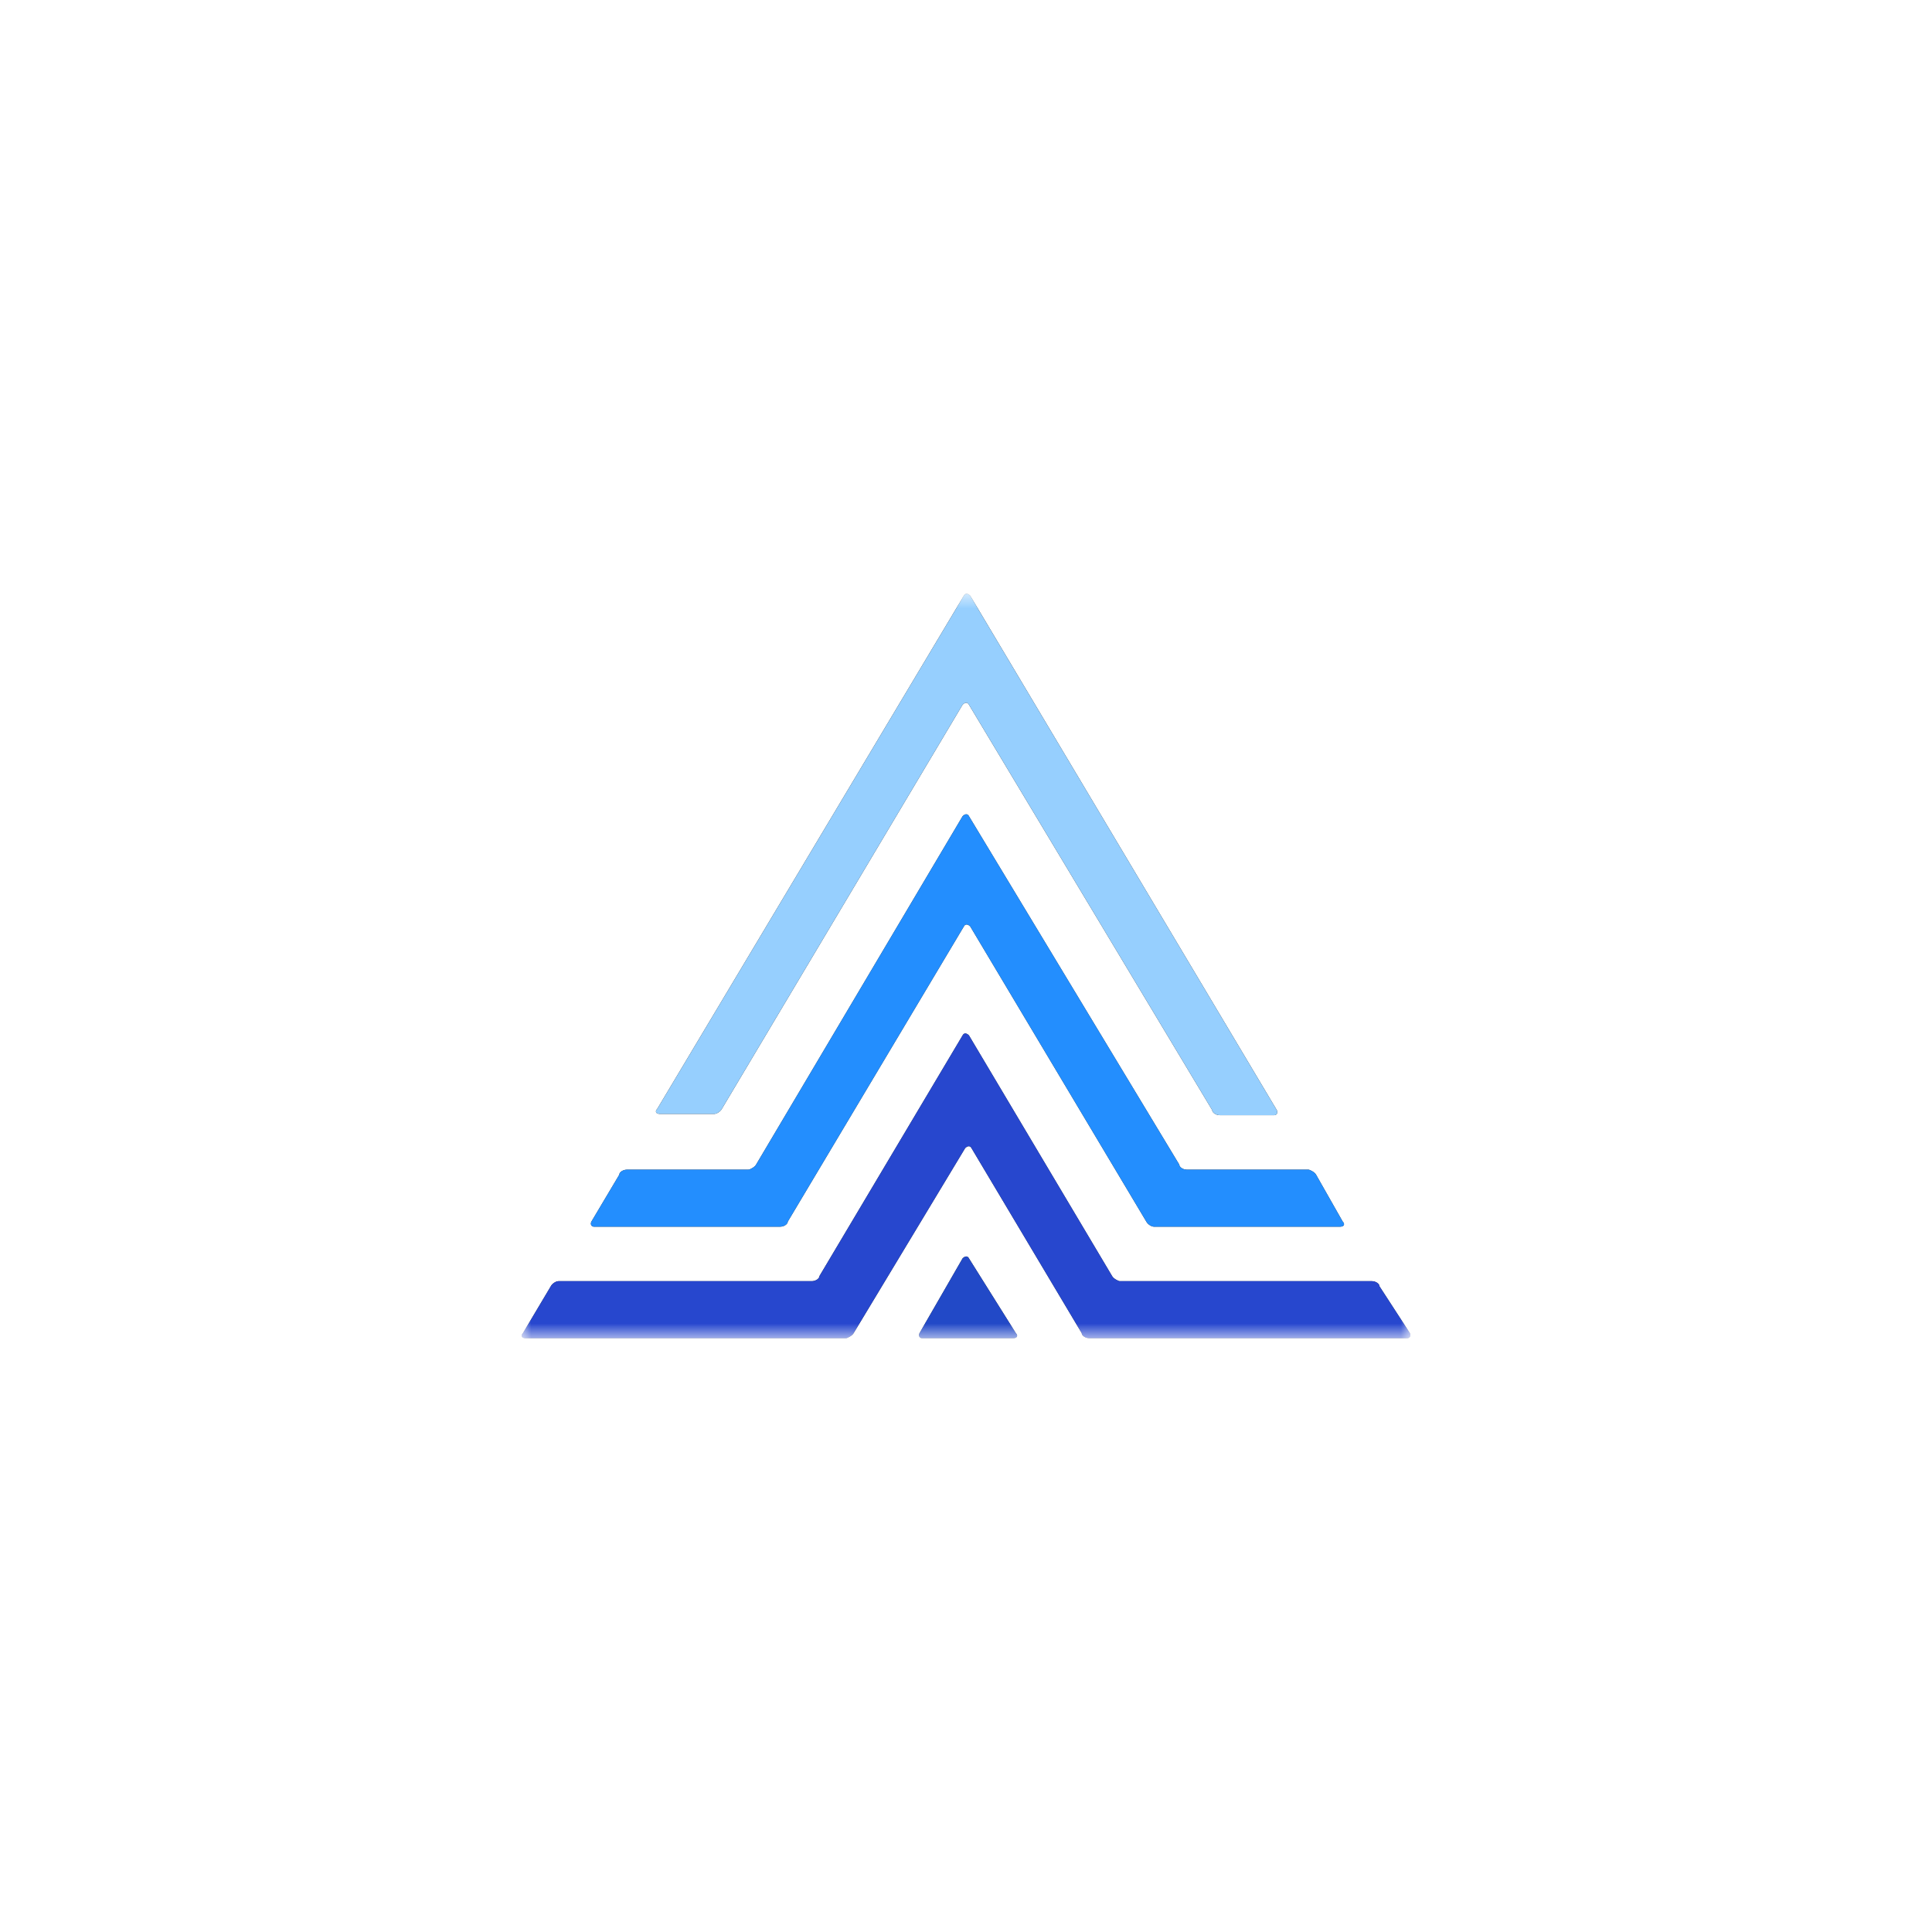
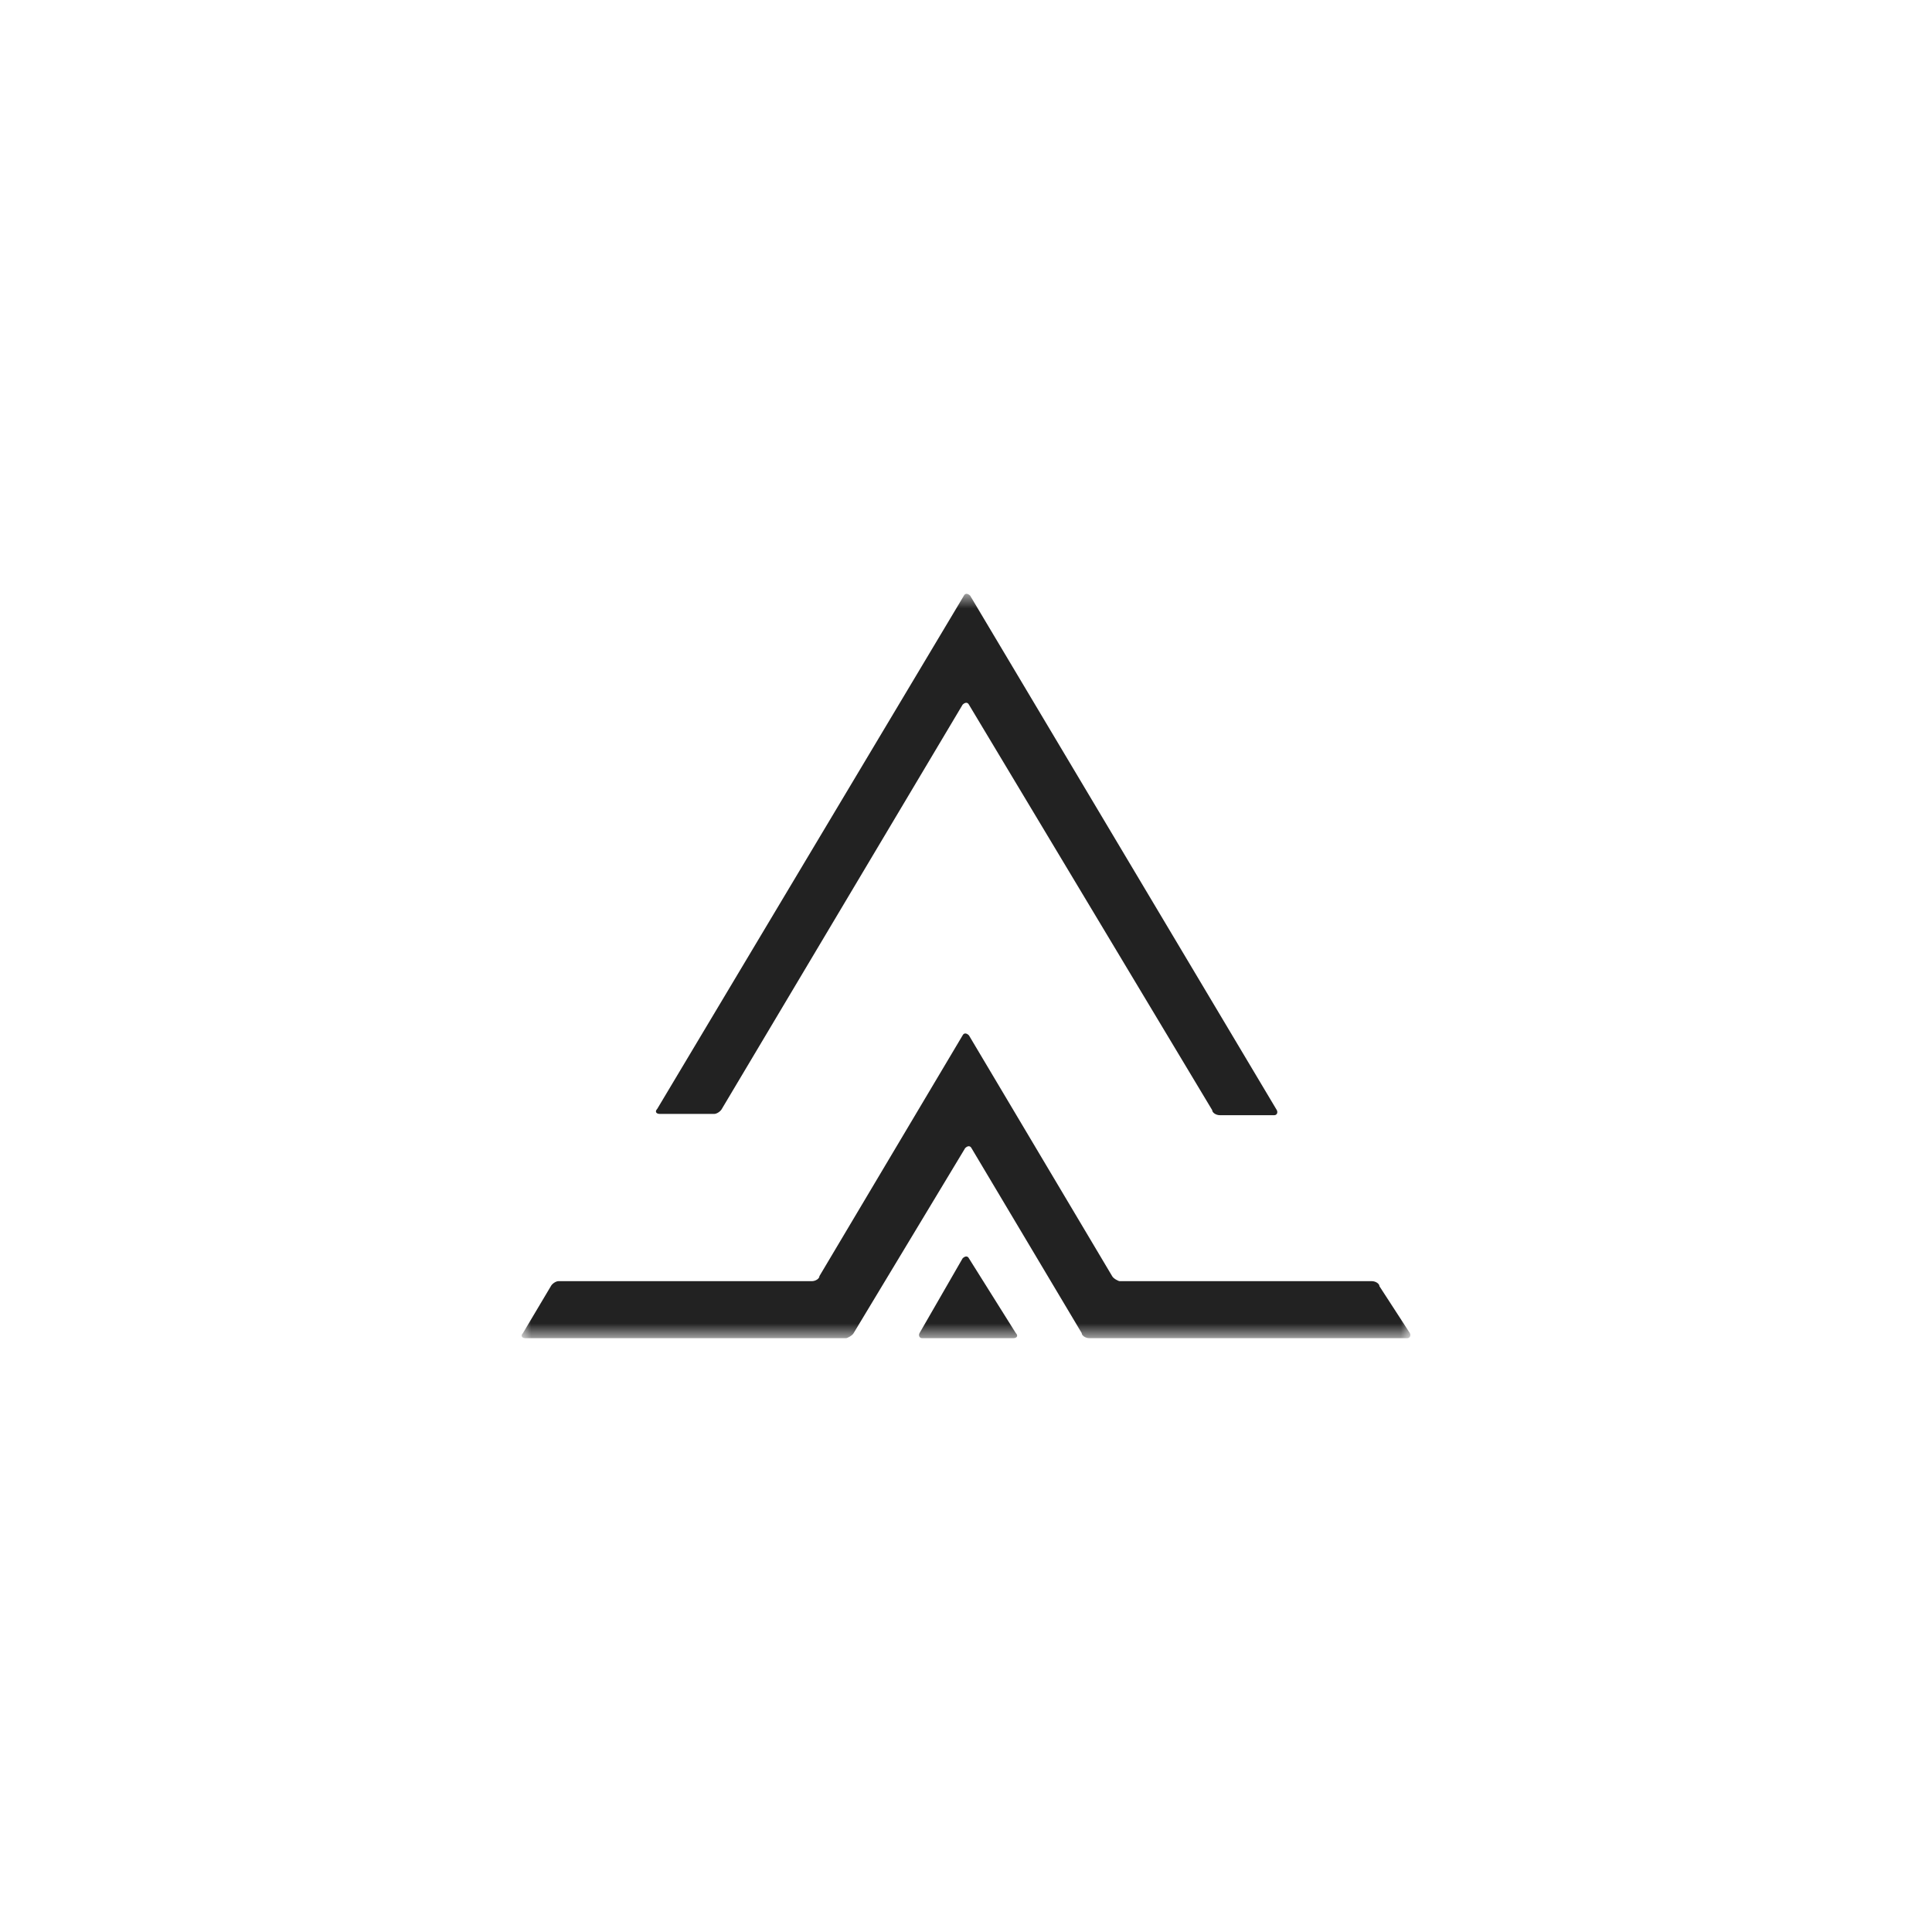
<svg xmlns="http://www.w3.org/2000/svg" width="100" height="100" viewBox="0 0 100 100" fill="none">
  <mask id="mask0_1042_7424" style="mask-type:luminance" maskUnits="userSpaceOnUse" x="27" y="30" width="46" height="40">
    <path d="M73 30.736H27V69.264H73V30.736Z" fill="white" />
  </mask>
  <g mask="url(#mask0_1042_7424)">
-     <path d="M68.121 60.805C68.056 60.673 67.794 60.542 67.728 60.542H61.432C61.236 60.542 61.039 60.411 61.039 60.28L50.153 42.246C50.087 42.114 49.956 42.114 49.825 42.246L39.135 60.28C39.069 60.411 38.807 60.542 38.742 60.542H32.446C32.249 60.542 32.053 60.673 32.053 60.805L30.61 63.231C30.544 63.362 30.61 63.493 30.741 63.493H40.381C40.578 63.493 40.775 63.362 40.775 63.231L49.89 47.951C49.956 47.82 50.087 47.82 50.218 47.951L59.334 63.231C59.399 63.362 59.596 63.493 59.727 63.493H69.368C69.564 63.493 69.63 63.362 69.499 63.231L68.121 60.805Z" fill="#222222" />
    <path d="M72.974 69.001C73.04 69.132 72.974 69.264 72.843 69.264H56.383C56.186 69.264 55.989 69.132 55.989 69.001L50.284 59.427C50.218 59.296 50.087 59.296 49.956 59.427L44.185 69.001C44.119 69.132 43.857 69.264 43.791 69.264H27.199C27.003 69.264 26.937 69.132 27.068 69.001L28.511 66.575C28.577 66.444 28.773 66.313 28.904 66.313H42.02C42.217 66.313 42.414 66.181 42.414 66.05L49.825 53.59C49.89 53.459 50.021 53.459 50.152 53.59L57.563 66.05C57.629 66.181 57.891 66.313 57.956 66.313H71.007C71.204 66.313 71.4 66.444 71.4 66.575L72.974 69.001Z" fill="#222222" />
    <path d="M50.152 65.133C50.087 65.002 49.956 65.002 49.824 65.133L47.595 69.002C47.529 69.133 47.595 69.264 47.726 69.264H52.448C52.644 69.264 52.71 69.133 52.579 69.002L50.152 65.133Z" fill="#222222" />
    <path d="M49.889 30.834C49.955 30.703 50.086 30.703 50.217 30.834L66.088 57.46C66.153 57.591 66.088 57.722 65.957 57.722H63.137C62.94 57.722 62.743 57.591 62.743 57.46L50.152 36.474C50.086 36.343 49.955 36.343 49.824 36.474L37.364 57.394C37.298 57.525 37.101 57.656 36.97 57.656H34.15C33.953 57.656 33.888 57.525 34.019 57.394L49.889 30.834Z" fill="#222222" />
-     <path d="M68.121 60.805C68.056 60.673 67.794 60.542 67.728 60.542H61.432C61.236 60.542 61.039 60.411 61.039 60.28L50.153 42.246C50.087 42.114 49.956 42.114 49.825 42.246L39.135 60.28C39.069 60.411 38.807 60.542 38.742 60.542H32.446C32.249 60.542 32.053 60.673 32.053 60.805L30.61 63.231C30.544 63.362 30.61 63.493 30.741 63.493H40.381C40.578 63.493 40.775 63.362 40.775 63.231L49.89 47.951C49.956 47.82 50.087 47.82 50.218 47.951L59.334 63.231C59.399 63.362 59.596 63.493 59.727 63.493H69.368C69.564 63.493 69.63 63.362 69.499 63.231L68.121 60.805Z" fill="#238EFE" />
-     <path d="M72.974 69.001C73.04 69.132 72.974 69.264 72.843 69.264H56.383C56.186 69.264 55.989 69.132 55.989 69.001L50.284 59.427C50.218 59.296 50.087 59.296 49.956 59.427L44.185 69.001C44.119 69.132 43.857 69.264 43.791 69.264H27.199C27.003 69.264 26.937 69.132 27.068 69.001L28.511 66.575C28.577 66.444 28.773 66.313 28.904 66.313H42.02C42.217 66.313 42.414 66.181 42.414 66.05L49.825 53.59C49.89 53.459 50.021 53.459 50.152 53.59L57.563 66.05C57.629 66.181 57.891 66.313 57.956 66.313H71.007C71.204 66.313 71.4 66.444 71.4 66.575L72.974 69.001Z" fill="#2747CE" />
-     <path d="M50.152 65.133C50.087 65.002 49.956 65.002 49.824 65.133L47.595 69.002C47.529 69.133 47.595 69.264 47.726 69.264H52.448C52.644 69.264 52.71 69.133 52.579 69.002L50.152 65.133Z" fill="#2249C7" />
-     <path d="M49.889 30.834C49.955 30.703 50.086 30.703 50.217 30.834L66.088 57.46C66.153 57.591 66.088 57.722 65.957 57.722H63.137C62.94 57.722 62.743 57.591 62.743 57.46L50.152 36.474C50.086 36.343 49.955 36.343 49.824 36.474L37.364 57.394C37.298 57.525 37.101 57.656 36.97 57.656H34.15C33.953 57.656 33.888 57.525 34.019 57.394L49.889 30.834Z" fill="#96CFFE" />
  </g>
</svg>